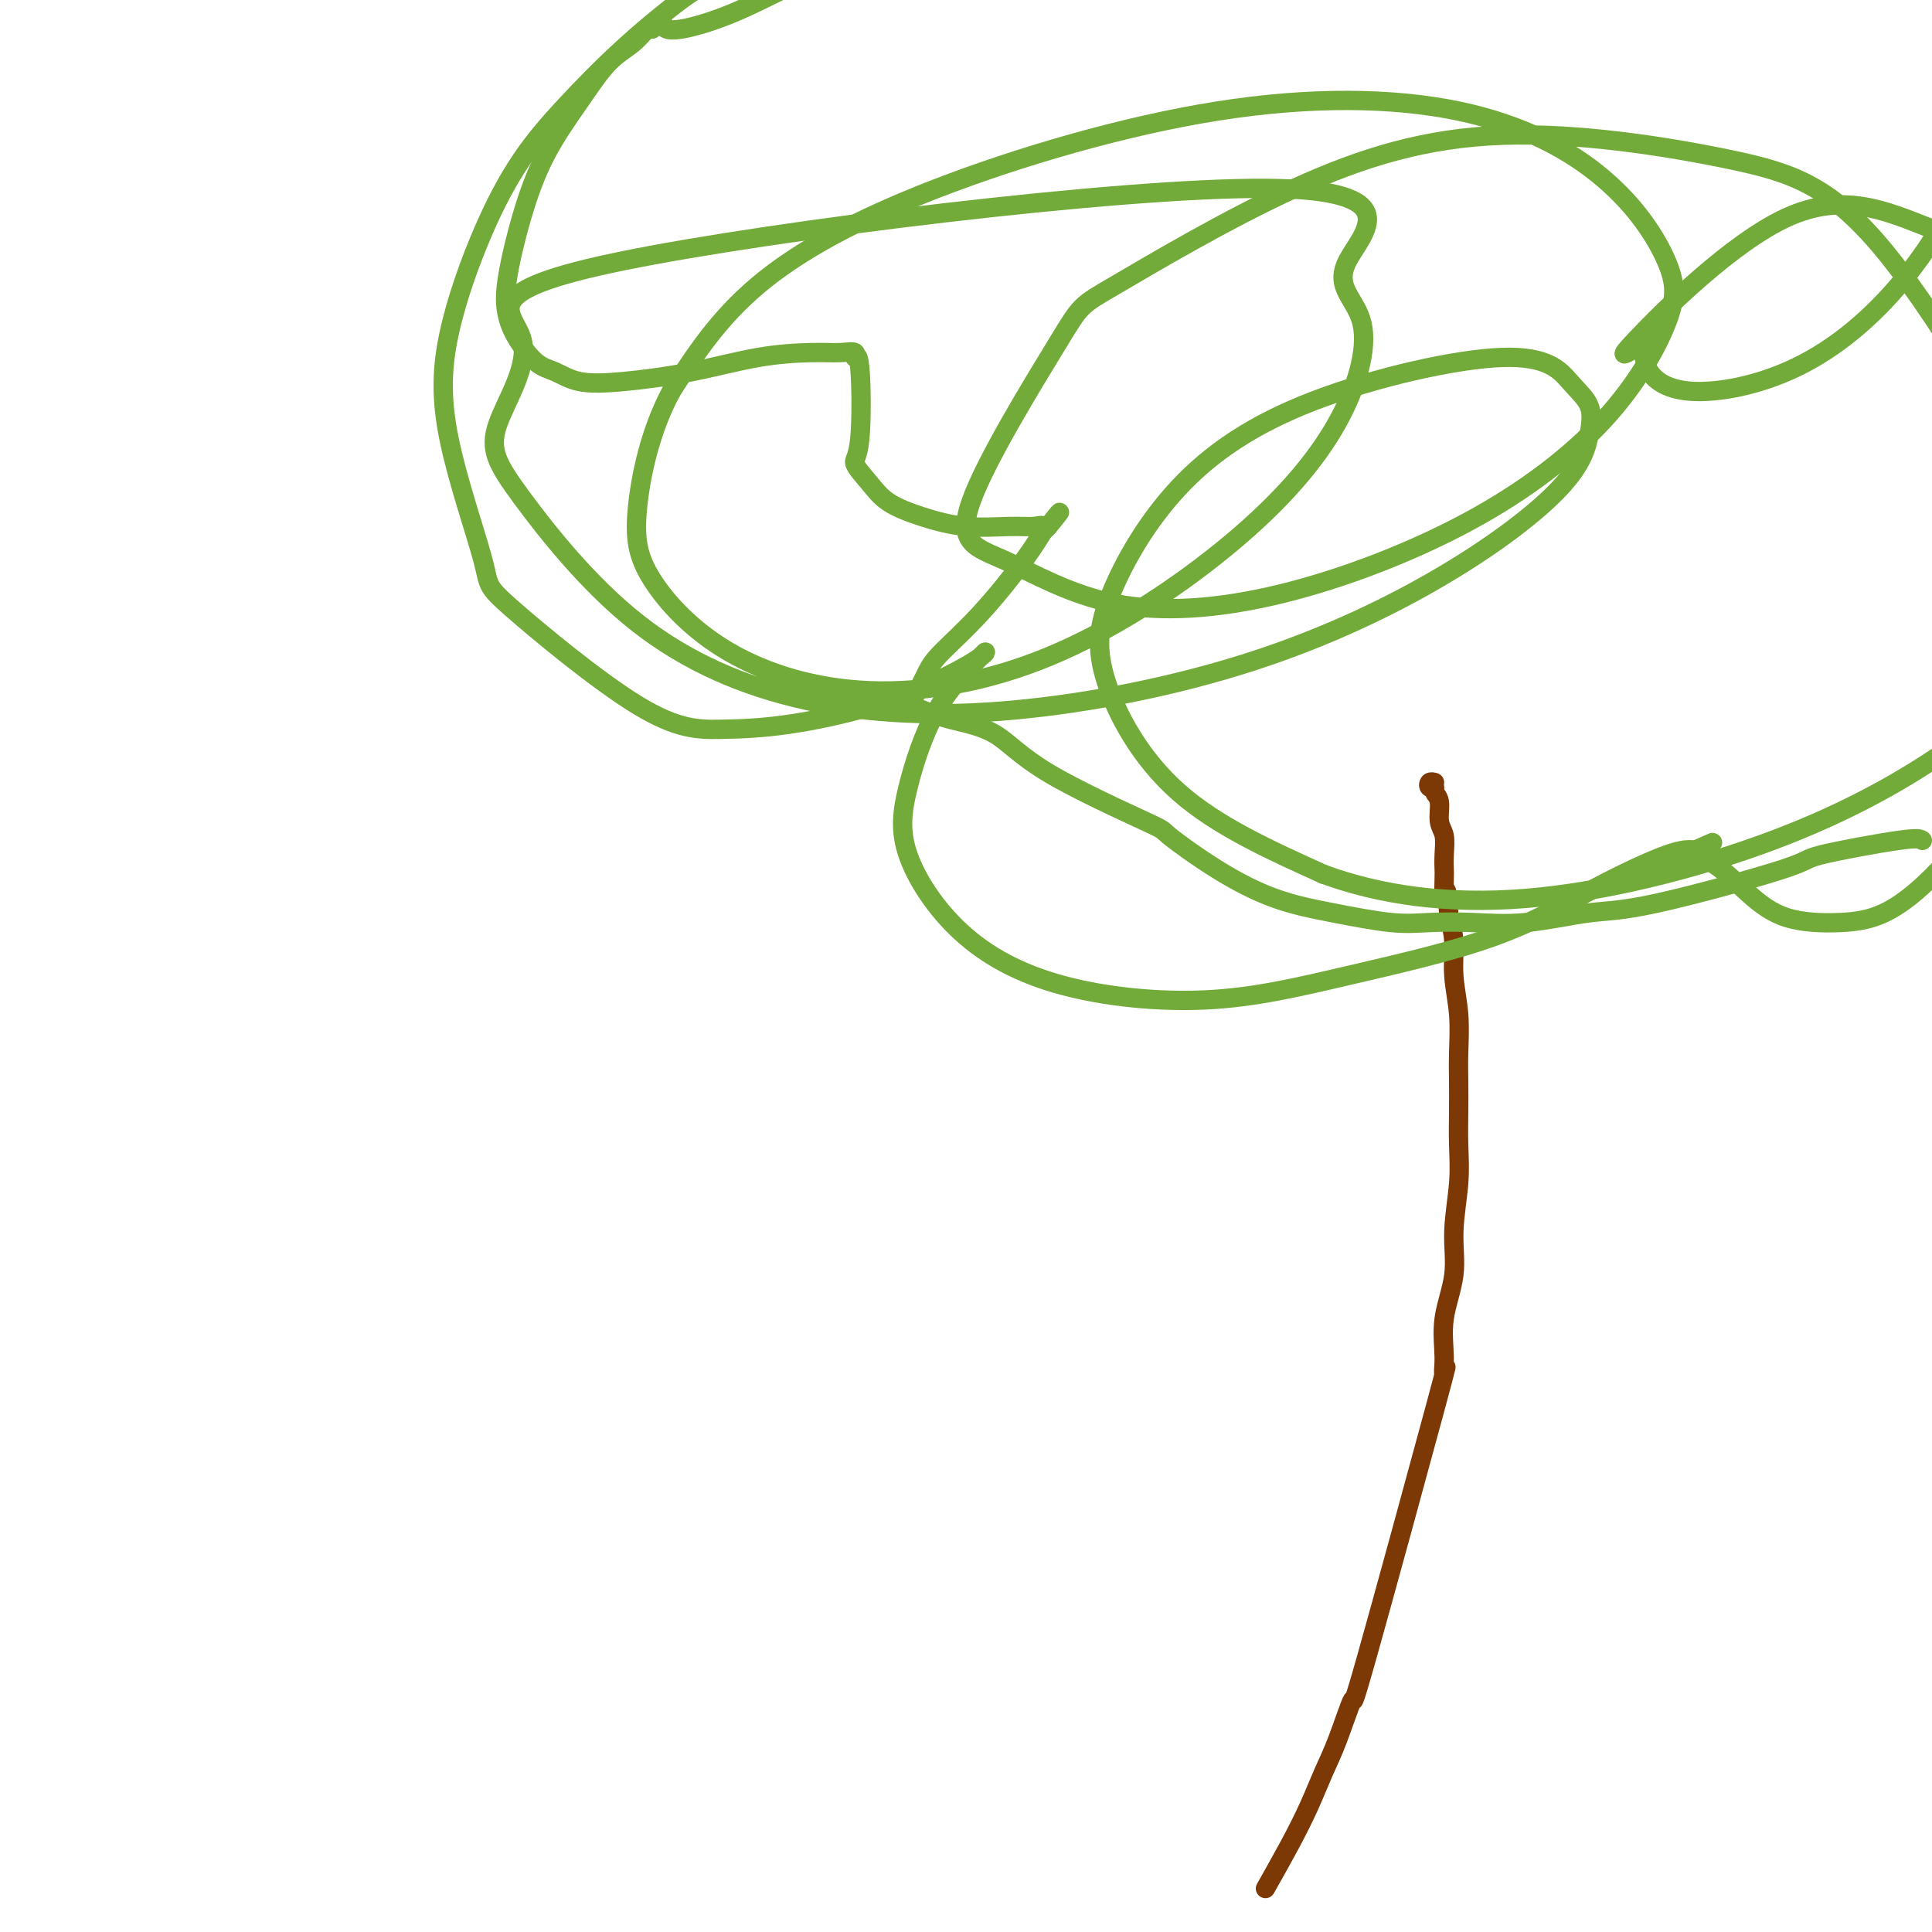
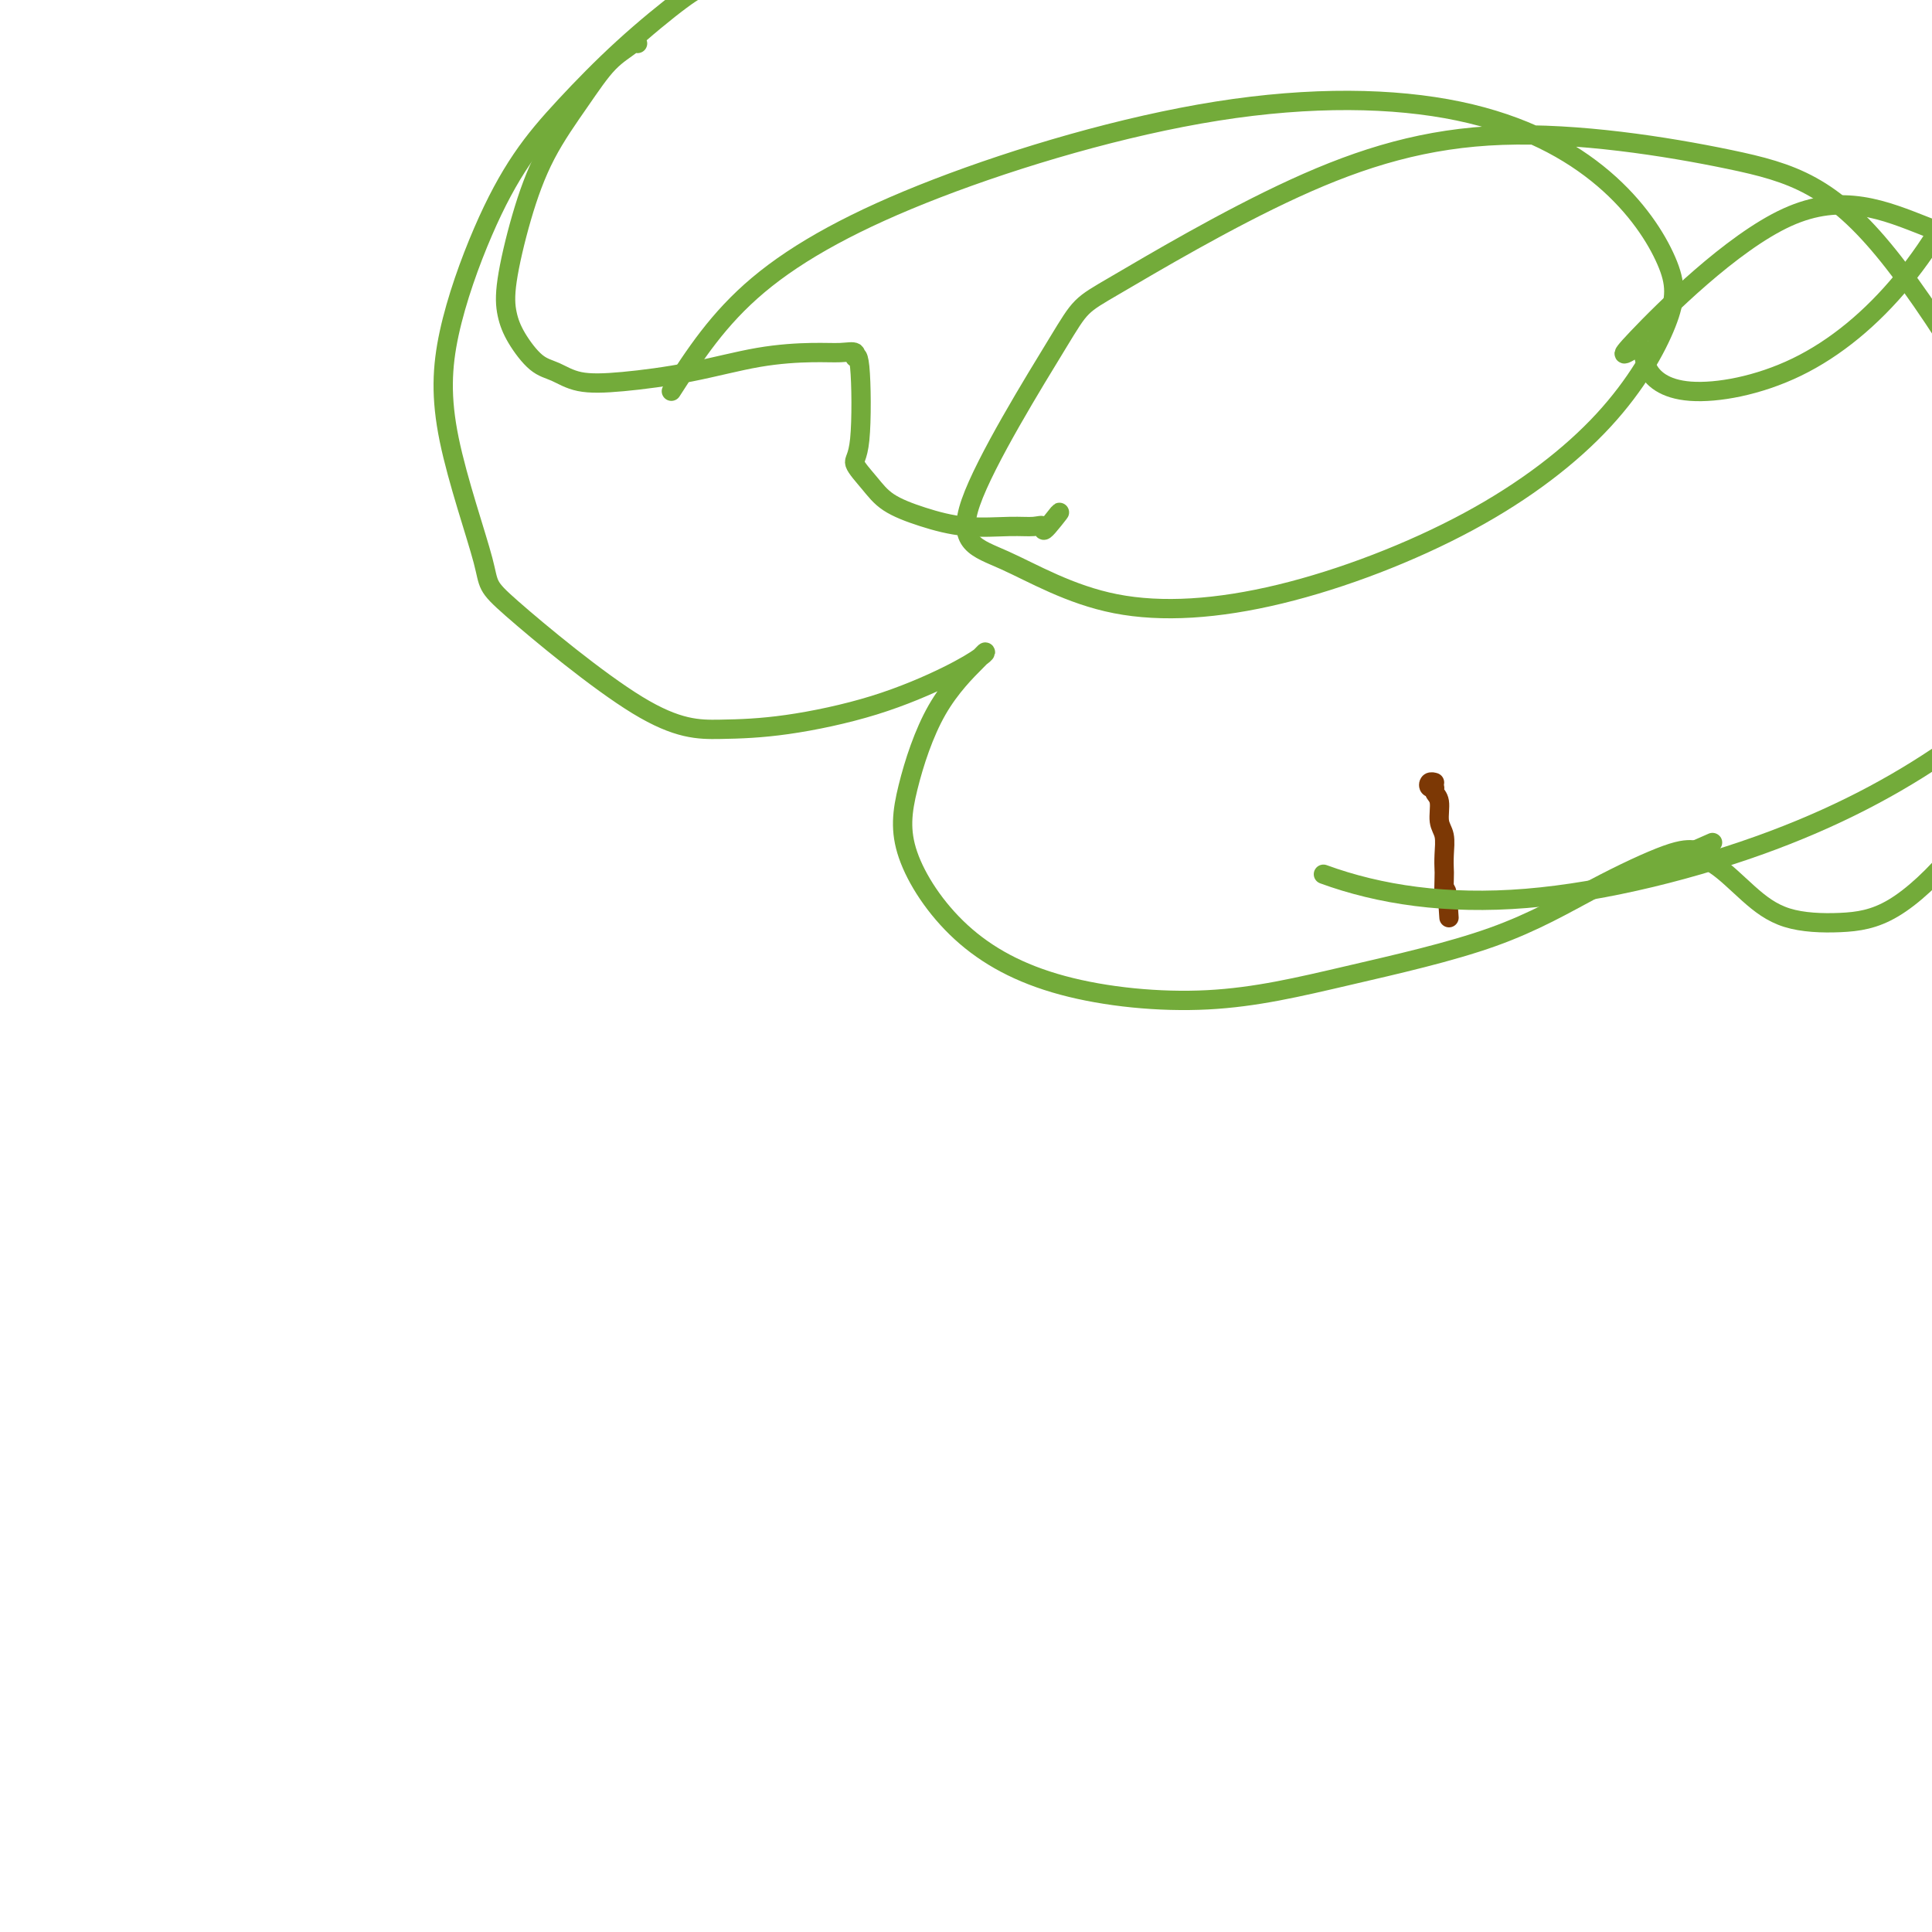
<svg xmlns="http://www.w3.org/2000/svg" viewBox="0 0 400 400" version="1.1">
  <g fill="none" stroke="#7C3805" stroke-width="4" stroke-linecap="round" stroke-linejoin="round">
-     <path d="M262,391c1.734,-3.073 3.468,-6.146 5,-9c1.532,-2.854 2.863,-5.488 4,-8c1.137,-2.512 2.078,-4.903 3,-7c0.922,-2.097 1.823,-3.901 3,-7c1.177,-3.099 2.631,-7.495 3,-8c0.369,-0.505 -0.348,2.879 3,-9c3.348,-11.879 10.761,-39.020 14,-51c3.239,-11.980 2.303,-8.797 2,-8c-0.303,0.797 0.028,-0.791 0,-3c-0.028,-2.209 -0.414,-5.040 0,-8c0.414,-2.960 1.628,-6.051 2,-9c0.372,-2.949 -0.096,-5.757 0,-9c0.096,-3.243 0.758,-6.920 1,-10c0.242,-3.080 0.066,-5.563 0,-8c-0.066,-2.437 -0.022,-4.827 0,-7c0.022,-2.173 0.021,-4.128 0,-6c-0.021,-1.872 -0.061,-3.662 0,-6c0.061,-2.338 0.222,-5.225 0,-8c-0.222,-2.775 -0.829,-5.440 -1,-8c-0.171,-2.560 0.094,-5.017 0,-7c-0.094,-1.983 -0.547,-3.491 -1,-5" />
    <path d="M300,190c-0.536,-9.195 -0.874,-4.683 -1,-4c-0.126,0.683 -0.038,-2.462 0,-4c0.038,-1.538 0.025,-1.469 0,-2c-0.025,-0.531 -0.063,-1.662 0,-3c0.063,-1.338 0.228,-2.884 0,-4c-0.228,-1.116 -0.849,-1.800 -1,-3c-0.151,-1.200 0.169,-2.914 0,-4c-0.169,-1.086 -0.826,-1.545 -1,-2c-0.174,-0.455 0.136,-0.906 0,-1c-0.136,-0.094 -0.717,0.171 -1,0c-0.283,-0.171 -0.269,-0.777 0,-1c0.269,-0.223 0.791,-0.064 1,0c0.209,0.064 0.104,0.032 0,0" />
  </g>
  <g fill="none" stroke="#73AB3A" stroke-width="4" stroke-linecap="round" stroke-linejoin="round">
-     <path d="M398,174c-0.357,-0.302 -0.714,-0.605 -5,0c-4.286,0.605 -12.501,2.117 -16,3c-3.499,0.883 -2.281,1.137 -8,3c-5.719,1.863 -18.377,5.336 -26,7c-7.623,1.664 -10.213,1.519 -14,2c-3.787,0.481 -8.770,1.587 -13,2c-4.230,0.413 -7.708,0.132 -11,0c-3.292,-0.132 -6.398,-0.114 -9,0c-2.602,0.114 -4.699,0.324 -8,0c-3.301,-0.324 -7.806,-1.182 -12,-2c-4.194,-0.818 -8.076,-1.594 -12,-3c-3.924,-1.406 -7.889,-3.440 -12,-6c-4.111,-2.560 -8.366,-5.644 -10,-7c-1.634,-1.356 -0.646,-0.982 -5,-3c-4.354,-2.018 -14.049,-6.426 -20,-10c-5.951,-3.574 -8.156,-6.315 -11,-8c-2.844,-1.685 -6.325,-2.316 -9,-3c-2.675,-0.684 -4.543,-1.422 -6,-2c-1.457,-0.578 -2.504,-0.998 -3,-1c-0.496,-0.002 -0.440,0.413 0,0c0.440,-0.413 1.265,-1.656 2,-3c0.735,-1.344 1.381,-2.791 2,-4c0.619,-1.209 1.213,-2.180 3,-4c1.787,-1.820 4.768,-4.488 8,-8c3.232,-3.512 6.716,-7.869 9,-11c2.284,-3.131 3.367,-5.038 4,-6c0.633,-0.962 0.817,-0.981 1,-1" />
-     <path d="M217,109c4.528,-5.723 1.348,-1.532 0,0c-1.348,1.532 -0.865,0.405 -1,0c-0.135,-0.405 -0.889,-0.089 -2,0c-1.111,0.089 -2.579,-0.050 -5,0c-2.421,0.050 -5.796,0.291 -9,0c-3.204,-0.291 -6.239,-1.112 -9,-2c-2.761,-0.888 -5.250,-1.844 -7,-3c-1.750,-1.156 -2.760,-2.511 -4,-4c-1.240,-1.489 -2.708,-3.110 -3,-4c-0.292,-0.890 0.594,-1.047 1,-5c0.406,-3.953 0.333,-11.700 0,-15c-0.333,-3.300 -0.925,-2.151 -1,-2c-0.075,0.151 0.367,-0.696 0,-1c-0.367,-0.304 -1.543,-0.064 -3,0c-1.457,0.064 -3.193,-0.048 -6,0c-2.807,0.048 -6.683,0.255 -11,1c-4.317,0.745 -9.073,2.028 -14,3c-4.927,0.972 -10.023,1.633 -14,2c-3.977,0.367 -6.834,0.442 -9,0c-2.166,-0.442 -3.640,-1.399 -5,-2c-1.360,-0.601 -2.605,-0.847 -4,-2c-1.395,-1.153 -2.939,-3.213 -4,-5c-1.061,-1.787 -1.640,-3.300 -2,-5c-0.360,-1.700 -0.502,-3.585 0,-7c0.502,-3.415 1.650,-8.359 3,-13c1.350,-4.641 2.904,-8.978 5,-13c2.096,-4.022 4.733,-7.730 7,-11c2.267,-3.270 4.164,-6.103 6,-8c1.836,-1.897 3.610,-2.857 5,-4c1.390,-1.143 2.397,-2.469 3,-3c0.603,-0.531 0.801,-0.265 1,0" />
-     <path d="M135,6c3.479,-3.931 1.176,-0.760 3,0c1.824,0.760 7.774,-0.893 13,-3c5.226,-2.107 9.726,-4.670 13,-6c3.274,-1.330 5.321,-1.429 7,-2c1.679,-0.571 2.991,-1.615 4,-2c1.009,-0.385 1.717,-0.110 2,0c0.283,0.110 0.142,0.055 0,0" />
+     <path d="M217,109c4.528,-5.723 1.348,-1.532 0,0c-1.348,1.532 -0.865,0.405 -1,0c-0.135,-0.405 -0.889,-0.089 -2,0c-1.111,0.089 -2.579,-0.050 -5,0c-2.421,0.050 -5.796,0.291 -9,0c-3.204,-0.291 -6.239,-1.112 -9,-2c-2.761,-0.888 -5.250,-1.844 -7,-3c-1.750,-1.156 -2.760,-2.511 -4,-4c-1.240,-1.489 -2.708,-3.110 -3,-4c-0.292,-0.890 0.594,-1.047 1,-5c0.406,-3.953 0.333,-11.700 0,-15c-0.333,-3.300 -0.925,-2.151 -1,-2c-0.075,0.151 0.367,-0.696 0,-1c-0.367,-0.304 -1.543,-0.064 -3,0c-1.457,0.064 -3.193,-0.048 -6,0c-2.807,0.048 -6.683,0.255 -11,1c-4.317,0.745 -9.073,2.028 -14,3c-4.927,0.972 -10.023,1.633 -14,2c-3.977,0.367 -6.834,0.442 -9,0c-2.166,-0.442 -3.640,-1.399 -5,-2c-1.360,-0.601 -2.605,-0.847 -4,-2c-1.395,-1.153 -2.939,-3.213 -4,-5c-1.061,-1.787 -1.640,-3.300 -2,-5c-0.360,-1.700 -0.502,-3.585 0,-7c0.502,-3.415 1.650,-8.359 3,-13c1.350,-4.641 2.904,-8.978 5,-13c2.096,-4.022 4.733,-7.730 7,-11c2.267,-3.270 4.164,-6.103 6,-8c1.836,-1.897 3.610,-2.857 5,-4c0.603,-0.531 0.801,-0.265 1,0" />
    <path d="M146,-3c-1.059,0.433 -2.118,0.866 -5,3c-2.882,2.134 -7.588,5.969 -12,10c-4.412,4.031 -8.530,8.259 -12,12c-3.470,3.741 -6.290,6.996 -9,11c-2.710,4.004 -5.308,8.758 -8,15c-2.692,6.242 -5.479,13.974 -7,21c-1.521,7.026 -1.778,13.347 0,22c1.778,8.653 5.589,19.638 7,25c1.411,5.362 0.421,5.101 6,10c5.579,4.899 17.726,14.958 26,20c8.274,5.042 12.676,5.068 17,5c4.324,-0.068 8.570,-0.229 14,-1c5.430,-0.771 12.042,-2.153 18,-4c5.958,-1.847 11.260,-4.159 15,-6c3.740,-1.841 5.917,-3.211 7,-4c1.083,-0.789 1.071,-0.996 1,-1c-0.071,-0.004 -0.203,0.196 -2,2c-1.797,1.804 -5.261,5.214 -8,10c-2.739,4.786 -4.753,10.950 -6,16c-1.247,5.050 -1.727,8.986 0,14c1.727,5.014 5.660,11.105 11,16c5.340,4.895 12.087,8.595 21,11c8.913,2.405 19.994,3.516 30,3c10.006,-0.516 18.938,-2.660 29,-5c10.062,-2.340 21.254,-4.875 30,-8c8.746,-3.125 15.047,-6.841 21,-10c5.953,-3.159 11.558,-5.760 15,-7c3.442,-1.240 4.721,-1.120 6,-1" />
    <path d="M351,176c6.631,-2.889 2.209,-1.113 1,0c-1.209,1.113 0.796,1.563 3,3c2.204,1.437 4.607,3.861 7,6c2.393,2.139 4.775,3.994 8,5c3.225,1.006 7.292,1.165 11,1c3.708,-0.165 7.055,-0.653 11,-3c3.945,-2.347 8.486,-6.554 13,-12c4.514,-5.446 9.000,-12.130 12,-21c3.000,-8.870 4.515,-19.925 7,-26c2.485,-6.075 5.940,-7.171 0,-21c-5.940,-13.829 -21.273,-40.391 -33,-55c-11.727,-14.609 -19.846,-17.264 -33,-20c-13.154,-2.736 -31.343,-5.554 -47,-5c-15.657,0.554 -28.783,4.480 -43,11c-14.217,6.520 -29.525,15.633 -37,20c-7.475,4.367 -7.117,3.989 -12,12c-4.883,8.011 -15.006,24.411 -18,33c-2.994,8.589 1.141,9.365 7,12c5.859,2.635 13.440,7.128 23,9c9.560,1.872 21.098,1.122 34,-2c12.902,-3.122 27.169,-8.617 39,-15c11.831,-6.383 21.225,-13.654 28,-21c6.775,-7.346 10.932,-14.768 13,-20c2.068,-5.232 2.046,-8.275 0,-13c-2.046,-4.725 -6.116,-11.132 -13,-17c-6.884,-5.868 -16.582,-11.197 -30,-14c-13.418,-2.803 -30.555,-3.081 -50,0c-19.445,3.081 -41.197,9.522 -58,16c-16.803,6.478 -28.658,12.994 -37,20c-8.342,7.006 -13.171,14.503 -18,22" />
-     <path d="M139,81c-4.385,8.135 -6.346,17.473 -7,24c-0.654,6.527 0.000,10.243 3,15c3.000,4.757 8.344,10.554 16,15c7.656,4.446 17.622,7.542 29,8c11.378,0.458 24.169,-1.721 37,-7c12.831,-5.279 25.703,-13.658 36,-22c10.297,-8.342 18.019,-16.649 23,-25c4.981,-8.351 7.221,-16.748 6,-22c-1.221,-5.252 -5.903,-7.360 -3,-13c2.903,-5.640 13.390,-14.812 -17,-15c-30.390,-0.188 -101.656,8.610 -133,15c-31.344,6.390 -22.767,10.373 -21,16c1.767,5.627 -3.277,12.897 -5,18c-1.723,5.103 -0.125,8.037 5,15c5.125,6.963 13.775,17.954 24,26c10.225,8.046 22.024,13.146 35,16c12.976,2.854 27.130,3.461 43,2c15.870,-1.461 33.456,-4.992 49,-10c15.544,-5.008 29.045,-11.494 40,-18c10.955,-6.506 19.364,-13.032 24,-18c4.636,-4.968 5.499,-8.378 6,-11c0.501,-2.622 0.640,-4.454 0,-6c-0.640,-1.546 -2.058,-2.804 -4,-5c-1.942,-2.196 -4.406,-5.329 -14,-5c-9.594,0.329 -26.317,4.122 -39,9c-12.683,4.878 -21.327,10.843 -28,18c-6.673,7.157 -11.376,15.506 -14,22c-2.624,6.494 -3.168,11.133 -1,18c2.168,6.867 7.048,15.962 15,23c7.952,7.038 18.976,12.019 30,17" />
    <path d="M274,181c11.584,4.243 25.543,6.349 42,5c16.457,-1.349 35.413,-6.154 51,-12c15.587,-5.846 27.804,-12.734 38,-20c10.196,-7.266 18.369,-14.912 25,-22c6.631,-7.088 11.718,-13.620 14,-20c2.282,-6.380 1.757,-12.610 1,-17c-0.757,-4.390 -1.747,-6.940 -5,-13c-3.253,-6.060 -8.769,-15.631 -16,-22c-7.231,-6.369 -16.177,-9.535 -25,-13c-8.823,-3.465 -17.524,-7.227 -29,-2c-11.476,5.227 -25.725,19.443 -31,25c-5.275,5.557 -1.574,2.455 0,2c1.574,-0.455 1.020,1.737 2,4c0.980,2.263 3.494,4.597 9,5c5.506,0.403 14.003,-1.124 22,-5c7.997,-3.876 15.494,-10.099 22,-18c6.506,-7.901 12.022,-17.479 15,-27c2.978,-9.521 3.417,-18.985 1,-26c-2.417,-7.015 -7.689,-11.581 -12,-13c-4.311,-1.419 -7.660,0.309 -9,1c-1.340,0.691 -0.670,0.346 0,0" />
  </g>
</svg>